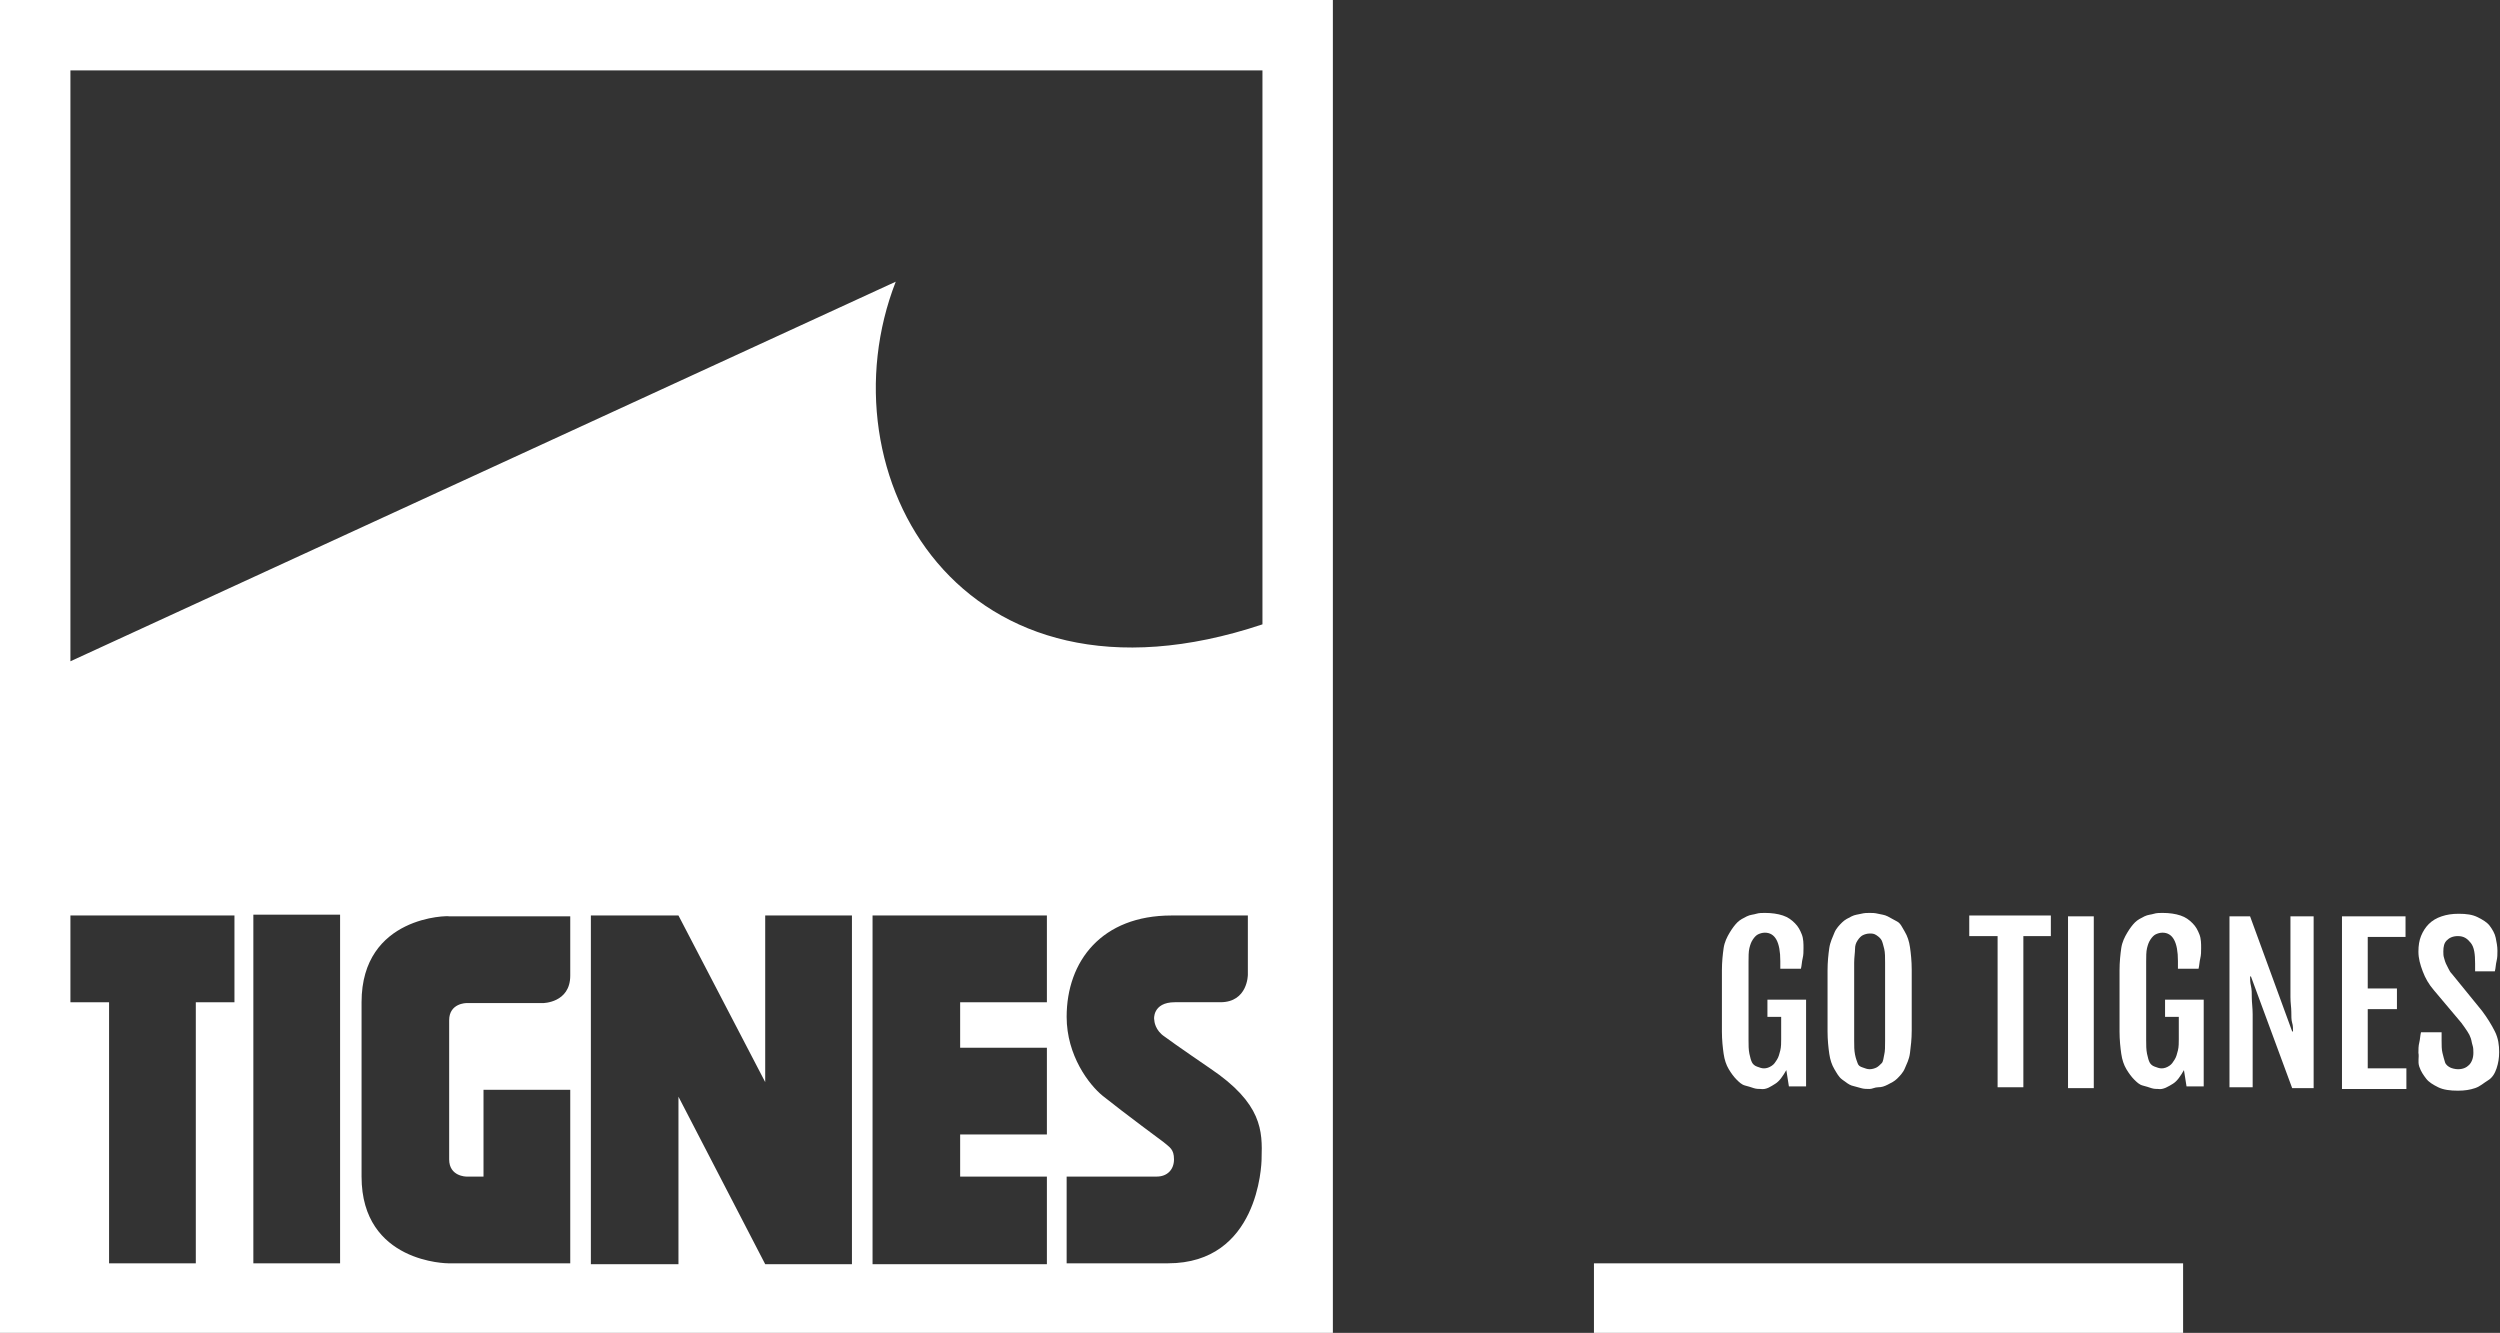
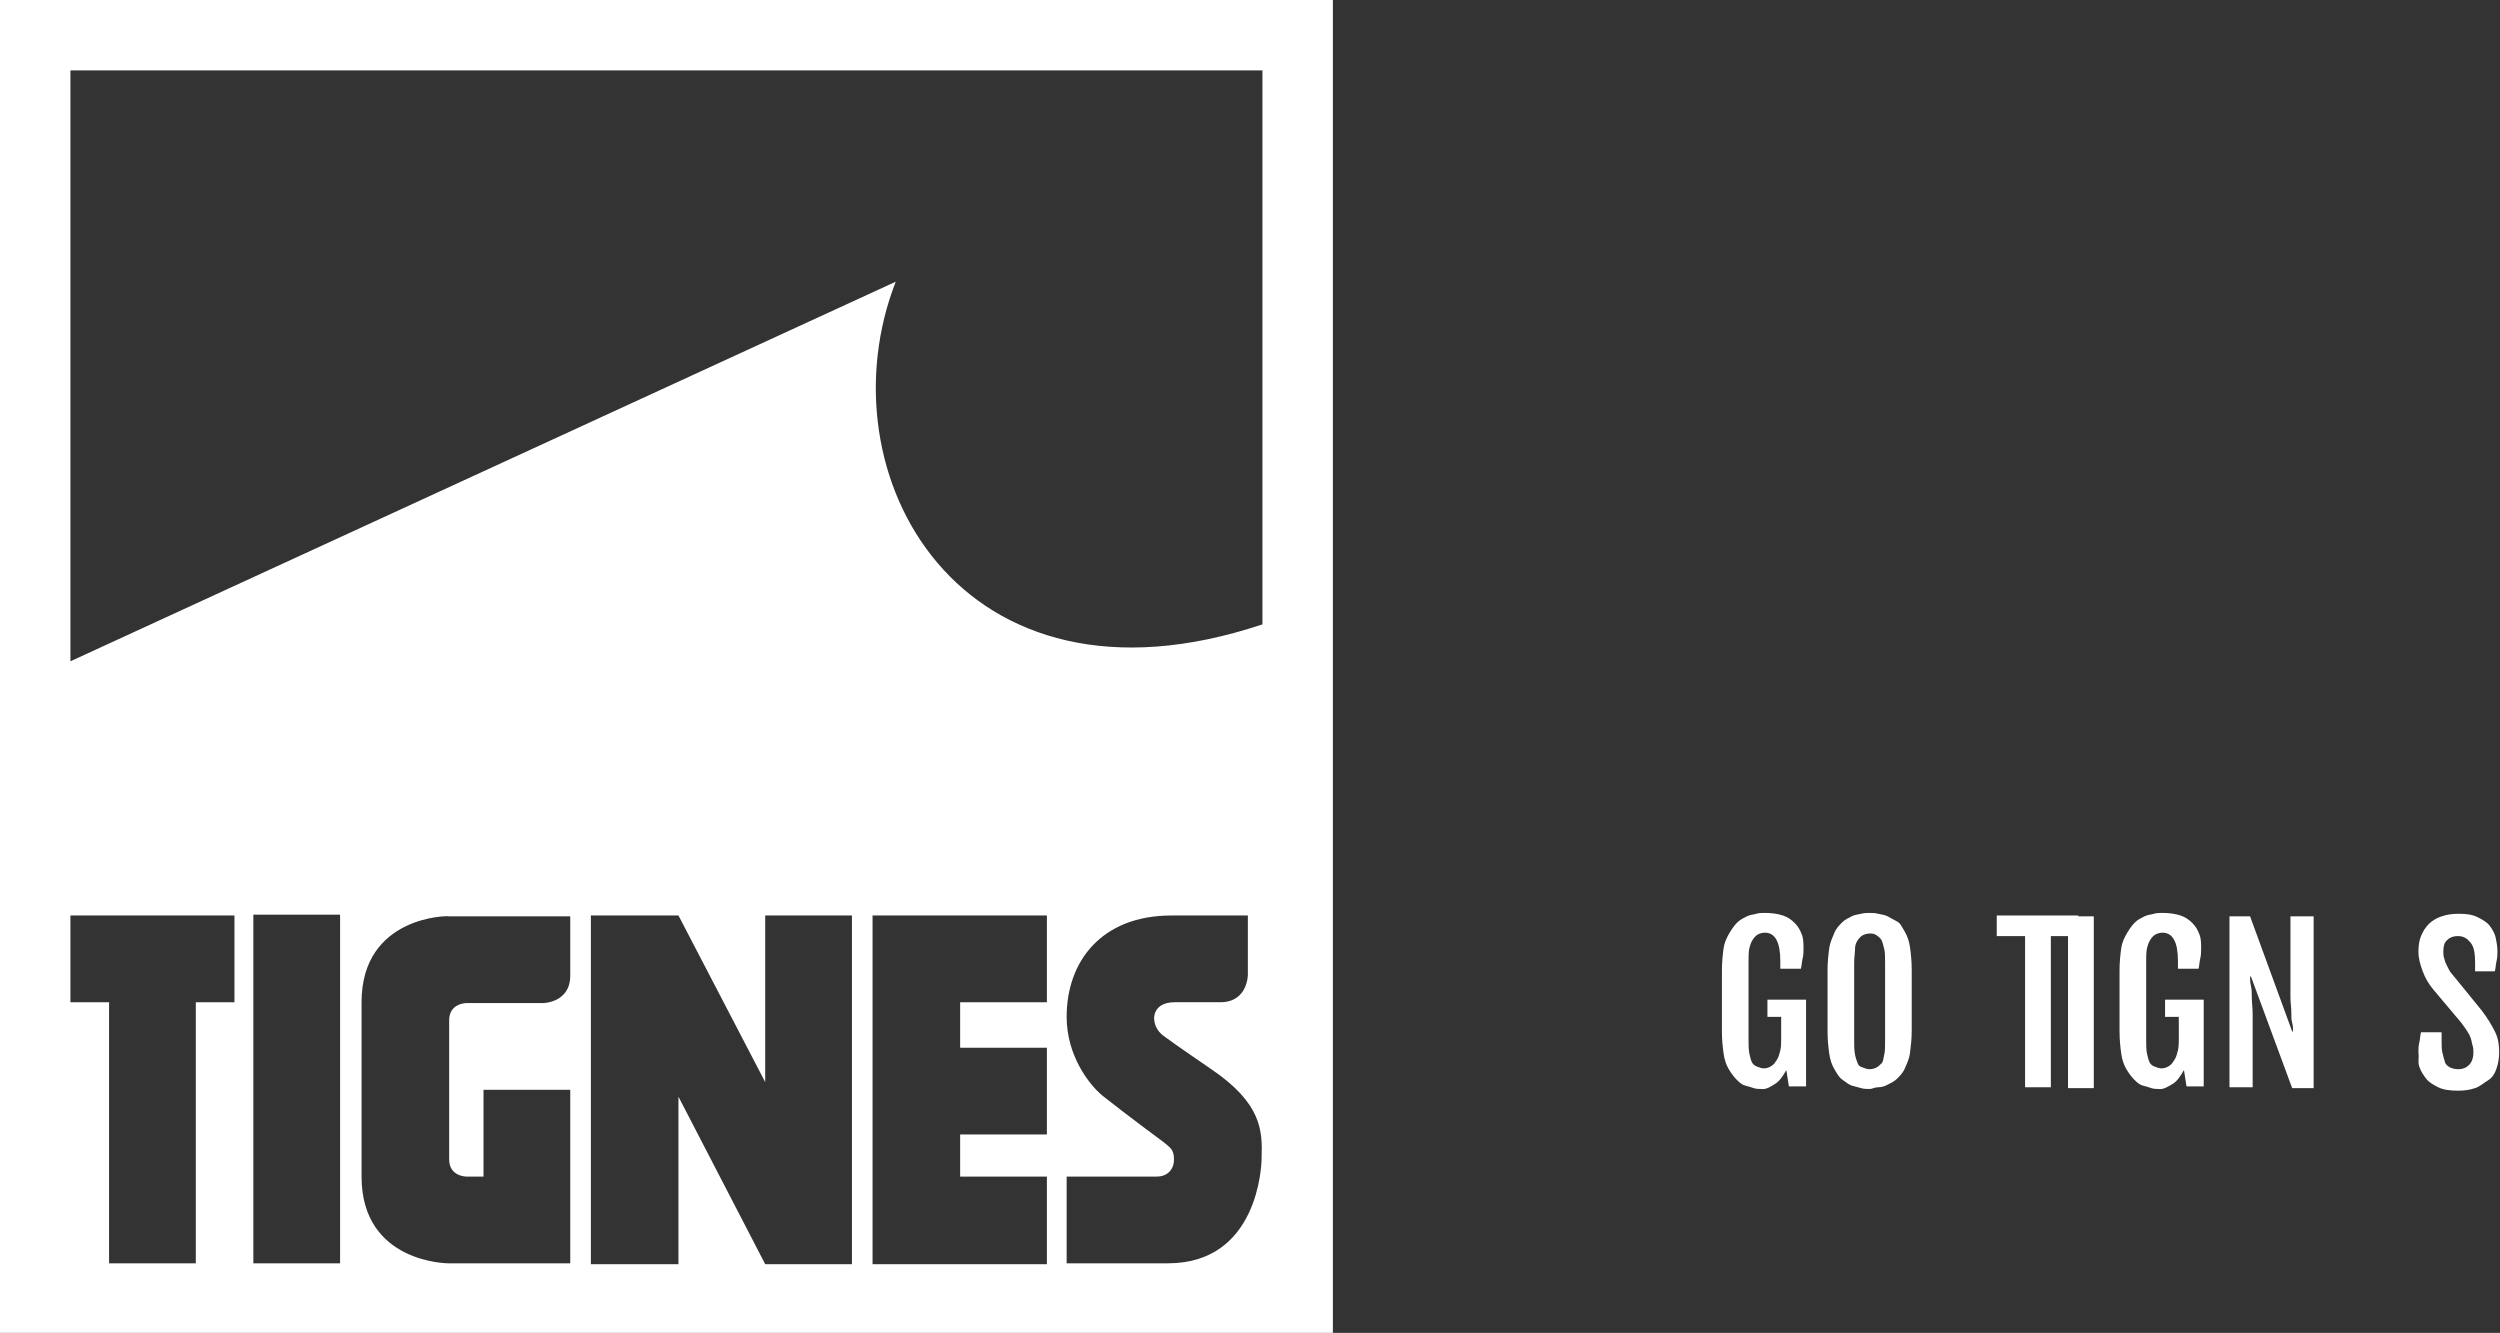
<svg xmlns="http://www.w3.org/2000/svg" id="Calque_1" data-name="Calque 1" viewBox="0 0 291.1 155.2">
  <rect x="0" y="0" width="291.1" height="155.2" fill="#333333" stroke="none" />
  <path d="M0,0v155.2h155.2V0H0ZM27.3,116.7h-4.5v30.4h-10.1v-30.4h-4.5v-10.1h19.1v10.1ZM39.6,147.1h-10.1v-40.6h10.1v40.6ZM66.4,113.6c0,3.2-3.2,3.2-3.2,3.2h-8.9s-2,0-2,2v16.2c0,2,2,2,2,2h2v-10.1h10.1v20.2h-14.2s-10.1,0-10.1-10.1v-20.3c0-10.1,10.2-10.1,10.2-10h14.1v6.9ZM99.2,147.2h-10.1l-10.1-19.5v19.5h-10.2v-40.6h10.2l10.1,19.4v-19.4h10.1v40.6ZM121.9,116.7h-10.1v5.3h10.1v10.1h-10.1v4.9h10.1v10.2h-20.3v-40.6h20.3v10.1ZM146.9,134.9c0,.8-.4,12.2-10.9,12.2h-11.8v-10.1h10.5c1.2,0,2-.8,2-2s-.5-1.4-1.2-2c0,0-4.6-3.4-7.1-5.4-1.6-1.3-4.2-4.7-4.2-9.2,0-6.5,4.1-11.8,12.2-11.8h8.9v6.9s0,3.2-3.2,3.2h-5.3c-2.63,0-2.44,2.03-2.4,2.03,0,.19.11,1.25,1.2,1.97,1.2.9,5.3,3.7,5.3,3.7,6.1,4.1,6.1,7.3,6,10.5ZM147,72.7c-35.3,11.8-51.4-17.6-42.7-39.9L8.2,77V8.2h138.8v64.5Z" style="fill: #fff;" />
-   <rect x="185.6" y="147.1" width="68.6" height="8.1" style="fill: #fff;" />
  <g>
    <path d="M205,126.8c-.2,0-.5,0-.8-.1s-.6-.2-1-.3-.7-.4-1-.7-.6-.7-.9-1.2-.5-1.1-.6-1.8-.2-1.6-.2-2.6v-7.1c0-1,.1-1.9.2-2.6s.4-1.3.7-1.8.6-.9.9-1.2.7-.5,1.1-.7.8-.2,1.1-.3.7-.1,1-.1c.8,0,1.5.1,2.1.3s1,.5,1.4.9.6.8.8,1.3.2,1.1.2,1.6c0,.4,0,.8-.1,1.2s-.1.8-.2,1.2h-2.4v-.9c0-2.2-.6-3.3-1.8-3.3-.3,0-.6.1-.8.2s-.4.3-.6.6-.3.6-.4,1-.1,1-.1,1.6v9.1c0,.6,0,1.1.1,1.6s.2.8.3,1,.3.4.6.5.5.2.8.2.6-.1.9-.3.4-.4.6-.7.3-.7.4-1.1.1-.9.1-1.3v-2.6h-1.6v-2h4.5v10.1h-2l-.3-1.9c-.4.7-.8,1.3-1.3,1.6s-1,.7-1.7.6h0Z" style="fill: #fff;" />
    <path d="M217.7,126.8c-.3,0-.7,0-1-.1s-.8-.2-1.1-.3-.7-.4-1.1-.7-.6-.7-.9-1.2-.5-1.1-.6-1.8-.2-1.6-.2-2.6v-7.1c0-1,.1-1.9.2-2.6s.4-1.3.6-1.8.6-.9.9-1.2.7-.5,1.1-.7.7-.2,1.1-.3.7-.1,1-.1.6,0,1,.1.7.1,1.1.3.7.4,1.1.6.6.7.9,1.2.5,1.1.6,1.8.2,1.6.2,2.6v7.1c0,1-.1,1.8-.2,2.6s-.4,1.3-.6,1.8-.6.9-.9,1.2-.7.5-1.1.7-.7.3-1.1.3-.7.2-1,.2h0ZM217.7,124.5c.3,0,.6-.1.8-.2s.4-.3.6-.5.2-.6.3-1,.1-.9.1-1.6v-9.1c0-.6,0-1.2-.1-1.6s-.2-.8-.3-1-.3-.4-.6-.6-.5-.2-.8-.2-.6.1-.8.2-.4.3-.6.6-.3.6-.3,1-.1,1-.1,1.6v9.1c0,.6,0,1.1.1,1.6s.2.7.3,1,.3.4.6.5.5.2.8.2Z" style="fill: #fff;" />
-     <path d="M232.5,109h-3.2v-2.4h9.5v2.4h-3.2v17.6h-3v-17.6h-.1Z" style="fill: #fff;" />
+     <path d="M232.5,109v-2.4h9.5v2.4h-3.2v17.6h-3v-17.6h-.1Z" style="fill: #fff;" />
    <path d="M240.8,106.7h3v20h-3s0-20.1,0-20Z" style="fill: #fff;" />
    <path d="M251.3,126.8c-.2,0-.5,0-.8-.1s-.6-.2-1-.3-.7-.4-1-.7-.6-.7-.9-1.2-.5-1.1-.6-1.8-.2-1.6-.2-2.6v-7.1c0-1,.1-1.9.2-2.6s.4-1.3.7-1.8.6-.9.9-1.2.7-.5,1.1-.7.8-.2,1.1-.3.7-.1,1-.1c.8,0,1.5.1,2.1.3s1,.5,1.4.9.6.8.8,1.3c.2.5.2,1.1.2,1.6,0,.4,0,.8-.1,1.2s-.1.8-.2,1.2h-2.4v-.9c0-2.2-.6-3.3-1.8-3.3-.3,0-.6.1-.8.2s-.4.3-.6.6-.3.6-.4,1-.1,1-.1,1.6v9.1c0,.6,0,1.1.1,1.6s.2.8.3,1,.3.4.6.5.5.2.8.2.6-.1.9-.3.4-.4.6-.7.3-.7.4-1.1.1-.9.1-1.3v-2.6h-1.6v-2h4.5v10.1h-2l-.3-1.9c-.4.7-.8,1.3-1.3,1.6s-1.1.7-1.7.6h0Z" style="fill: #fff;" />
    <path d="M259.5,106.7h2.5l4.9,13.4h.1c0-.3,0-.7-.1-1s-.1-.8-.1-1.3-.1-1-.1-1.7v-9.4h2.7v20h-2.5l-4.8-13h-.1c0,.3,0,.7.1,1.1s.1.9.1,1.4.1,1.2.1,1.9v8.5h-2.7v-19.9h-.1Z" style="fill: #fff;" />
-     <path d="M272.7,106.7h7.4v2.4h-4.4v6h3.4v2.4h-3.4v6.9h4.5v2.4h-7.5c0-.1,0-20.2,0-20.1Z" style="fill: #fff;" />
    <path d="M281.6,122.6c0-.4,0-.8.1-1.2s.1-.8.2-1.2h2.4v1c0,.5,0,1,.1,1.4s.2.8.3,1.1.4.5.6.6.6.2.9.2c.6,0,1-.2,1.3-.5s.5-.8.5-1.4c0-.3,0-.6-.1-.9s-.1-.5-.2-.8-.2-.5-.4-.8-.4-.6-.7-1l-3.2-3.8c-.6-.7-1-1.4-1.3-2.2s-.5-1.5-.5-2.3c0-.7.1-1.3.3-1.8s.5-1,.9-1.4.9-.7,1.5-.9,1.2-.3,2-.3c.9,0,1.6.1,2.2.4s1.1.6,1.4,1,.6.9.7,1.4.2,1,.2,1.5c0,.4,0,.8-.1,1.2s-.1.8-.2,1.2h-2.3v-.9c0-1.1-.1-1.9-.5-2.4s-.8-.8-1.5-.8c-.6,0-1,.2-1.3.5s-.4.7-.4,1.3c0,.3,0,.5.1.8s.1.4.2.6.2.4.3.6.2.4.4.6l3.5,4.3c.6.8,1.1,1.6,1.5,2.4s.5,1.6.5,2.4c0,.7-.1,1.3-.3,1.9s-.5,1.1-1,1.4-.9.7-1.5.9-1.2.3-2,.3c-.9,0-1.7-.1-2.3-.4s-1.1-.6-1.4-1-.6-.8-.8-1.4,0-1.1-.1-1.6h0Z" style="fill: #fff;" />
  </g>
</svg>